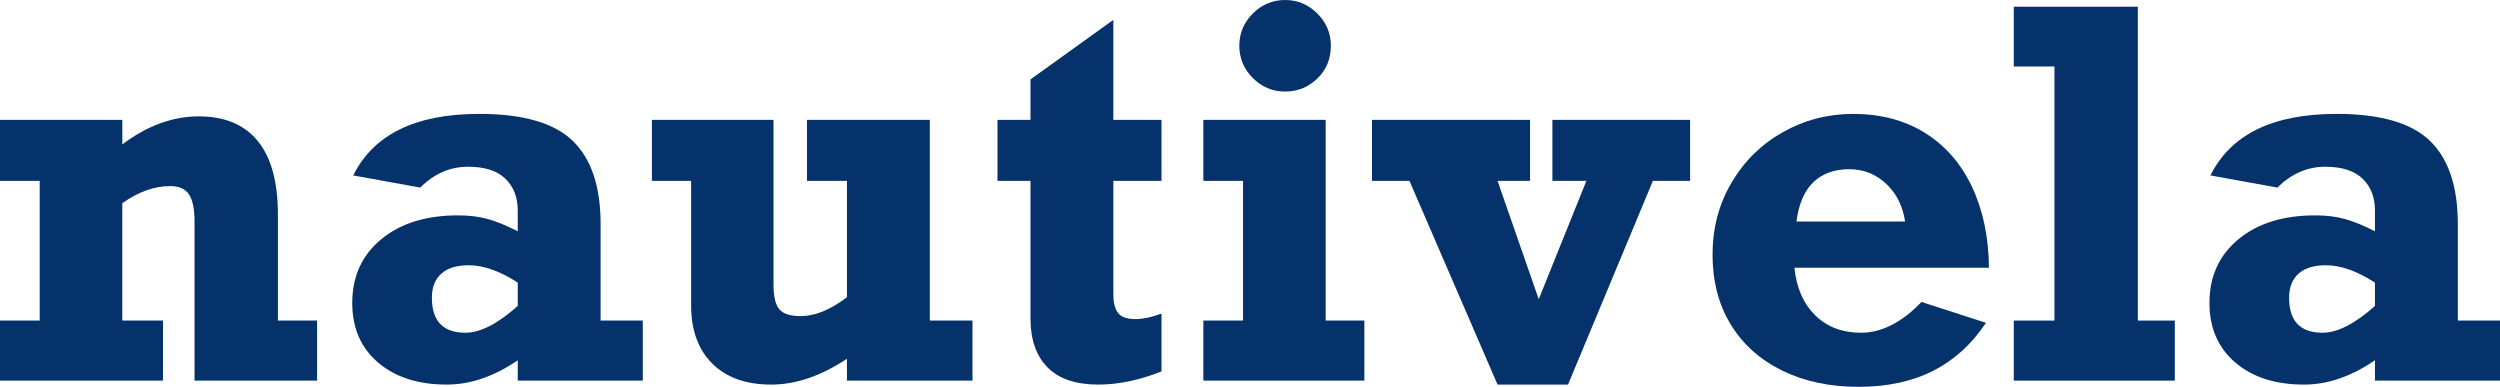
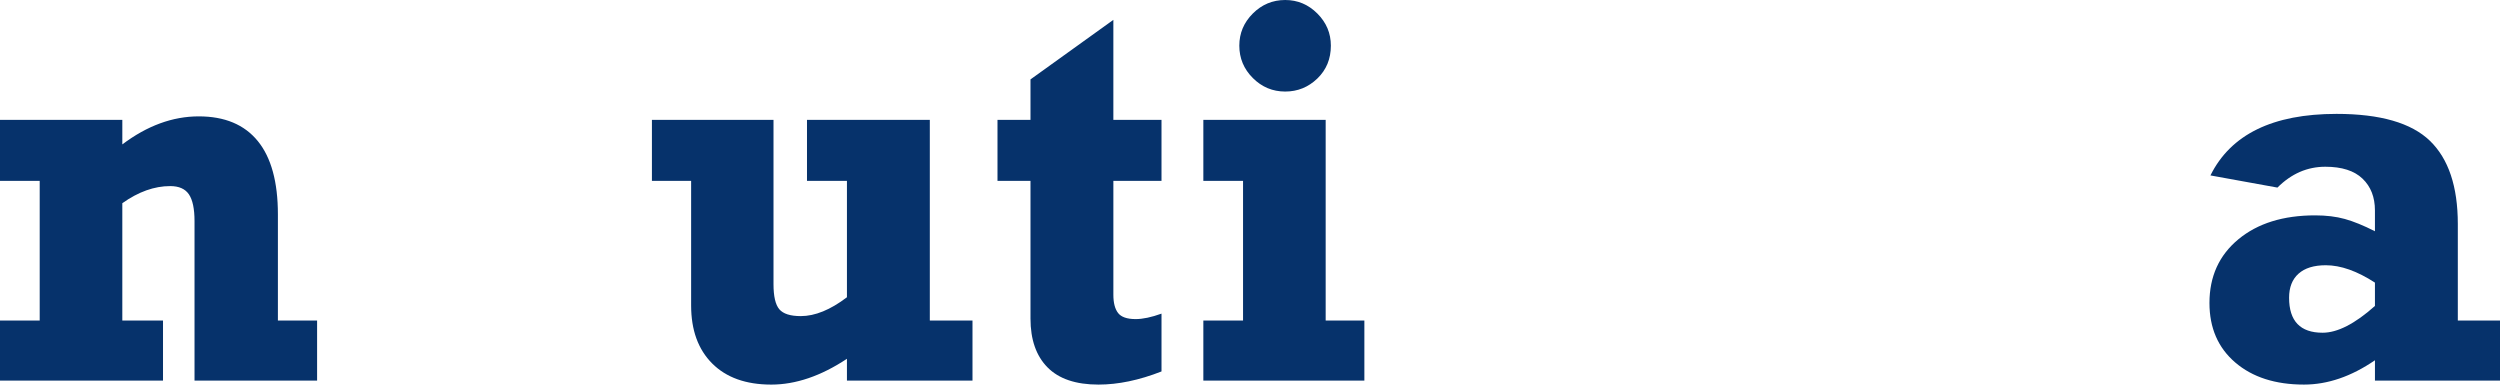
<svg xmlns="http://www.w3.org/2000/svg" version="1.1" id="Capa_1" x="0px" y="0px" viewBox="0 0 300 46.418" style="enable-background:new 0 0 300 46.418;" xml:space="preserve">
  <style type="text/css">
	.st0{fill:#06326B;}
</style>
  <g>
    <g>
      <path class="st0" d="M33.348,25.725v12.743h4.704v7.206H23.343V26.529    c0-1.469-0.223-2.535-0.67-3.201c-0.447-0.665-1.196-0.997-2.248-0.997    c-1.906,0-3.821,0.685-5.747,2.054v14.083h4.883v7.206H0v-7.206h4.764V21.706H0    v-7.325h14.679v2.948c2.977-2.243,6.034-3.364,9.171-3.364    c3.116,0,5.478,0.988,7.086,2.963C32.544,18.902,33.348,21.835,33.348,25.725z" />
-       <path class="st0" d="M72.073,26.886v11.582h5.062v7.206H62.128v-2.442    c-2.839,1.946-5.677,2.918-8.515,2.918c-3.434,0-6.183-0.883-8.248-2.65    c-2.065-1.767-3.096-4.148-3.096-7.146c0-3.176,1.156-5.722,3.469-7.637    c2.312-1.916,5.384-2.873,9.215-2.873c1.33,0,2.516,0.144,3.558,0.432    c1.042,0.288,2.248,0.779,3.617,1.474V25.249c0-1.588-0.496-2.859-1.489-3.811    c-0.993-0.953-2.482-1.429-4.466-1.429c-2.164,0-4.079,0.834-5.746,2.501    l-8.039-1.459c2.441-4.923,7.483-7.384,15.125-7.384    c5.24,0,8.977,1.077,11.21,3.23C70.956,19.051,72.073,22.381,72.073,26.886z     M55.846,39.927c1.787,0,3.881-1.072,6.282-3.215v-2.799    c-2.144-1.389-4.109-2.084-5.895-2.084c-1.429,0-2.521,0.338-3.275,1.013    c-0.755,0.675-1.132,1.638-1.132,2.888    C51.826,38.528,53.166,39.927,55.846,39.927z" />
      <path class="st0" d="M96.095,37.933c1.707,0,3.553-0.754,5.538-2.263V21.706h-4.794    v-7.325h14.739v24.087h5.121v7.206h-15.066v-2.62    c-3.116,2.065-6.144,3.097-9.081,3.097c-3.037,0-5.399-0.844-7.086-2.531    c-1.688-1.687-2.531-4.01-2.531-6.968V21.706h-4.705v-7.325h14.59v19.711    c0,1.469,0.233,2.476,0.7,3.022C93.986,37.66,94.844,37.933,96.095,37.933z" />
      <path class="st0" d="M139.38,14.381v7.325h-5.776v13.667    c0,0.972,0.189,1.702,0.566,2.188c0.377,0.487,1.081,0.73,2.114,0.73    c0.853,0,1.885-0.218,3.097-0.655v6.937c-2.68,1.052-5.201,1.578-7.563,1.578    c-2.72,0-4.759-0.69-6.119-2.07c-1.36-1.379-2.04-3.33-2.04-5.85v-16.525    h-3.96v-7.325h3.96V9.528L133.603,2.382v11.999H139.38z" />
      <path class="st0" d="M163.724,38.468v7.206h-19.323v-7.206h4.764V21.706h-4.764v-7.325    h14.679v24.087H163.724z M159.704,5.478c0,1.588-0.541,2.903-1.623,3.945    c-1.082,1.042-2.367,1.563-3.856,1.563c-1.508,0-2.804-0.54-3.886-1.623    c-1.082-1.081-1.622-2.377-1.622-3.886c0-1.489,0.54-2.774,1.622-3.856    C151.422,0.541,152.717,0,154.226,0c1.489,0,2.774,0.541,3.856,1.623    C159.163,2.705,159.704,3.99,159.704,5.478z" />
-       <path class="st0" d="M179.707,21.706l4.942,14.202l5.717-14.202h-4.079v-7.325h16.525    v7.325h-4.466L188.162,46.151h-8.456l-10.57-24.445h-4.496v-7.325h18.966v7.325    H179.707z" />
-       <path class="st0" d="M238.676,32.127H215.333c0.238,2.402,1.067,4.302,2.486,5.702    c1.419,1.399,3.25,2.099,5.494,2.099c2.481,0,4.902-1.23,7.265-3.692    l7.741,2.501c-1.707,2.56-3.821,4.481-6.342,5.761    c-2.521,1.28-5.509,1.921-8.962,1.921c-3.454,0-6.506-0.65-9.156-1.95    c-2.65-1.3-4.705-3.141-6.164-5.523s-2.189-5.18-2.189-8.396    c0-3.176,0.76-6.054,2.278-8.634c1.519-2.58,3.573-4.6,6.164-6.059    c2.591-1.459,5.404-2.188,8.441-2.188c3.295,0,6.164,0.759,8.605,2.278    c2.442,1.518,4.322,3.672,5.642,6.461    C237.956,25.194,238.636,28.435,238.676,32.127z M221.913,20.306    c-1.786,0-3.221,0.517-4.302,1.548c-1.082,1.033-1.762,2.61-2.04,4.734h13.041    c-0.279-1.866-1.038-3.379-2.278-4.541    C225.093,20.887,223.62,20.306,221.913,20.306z" />
-       <path class="st0" d="M260.977,38.468v7.206h-19.324v-7.206h4.883V7.979h-4.883V0.804    h14.888v37.664H260.977z" />
      <path class="st0" d="M294.938,26.886v11.582h5.062v7.206h-15.006v-2.442    c-2.839,1.946-5.677,2.918-8.515,2.918c-3.434,0-6.184-0.883-8.247-2.65    c-2.065-1.767-3.097-4.148-3.097-7.146c0-3.176,1.156-5.722,3.468-7.637    s5.384-2.873,9.215-2.873c1.33,0,2.516,0.144,3.558,0.432    c1.042,0.288,2.248,0.779,3.617,1.474V25.249c0-1.588-0.496-2.859-1.489-3.811    c-0.993-0.953-2.481-1.429-4.466-1.429c-2.163,0-4.079,0.834-5.746,2.501    l-8.039-1.459c2.442-4.923,7.483-7.384,15.126-7.384    c5.24,0,8.977,1.077,11.21,3.23C293.821,19.051,294.938,22.381,294.938,26.886z     M278.711,39.927c1.787,0,3.881-1.072,6.282-3.215v-2.799    c-2.144-1.389-4.109-2.084-5.895-2.084c-1.429,0-2.521,0.338-3.275,1.013    c-0.755,0.675-1.132,1.638-1.132,2.888    C274.691,38.528,276.031,39.927,278.711,39.927z" />
    </g>
  </g>
</svg>